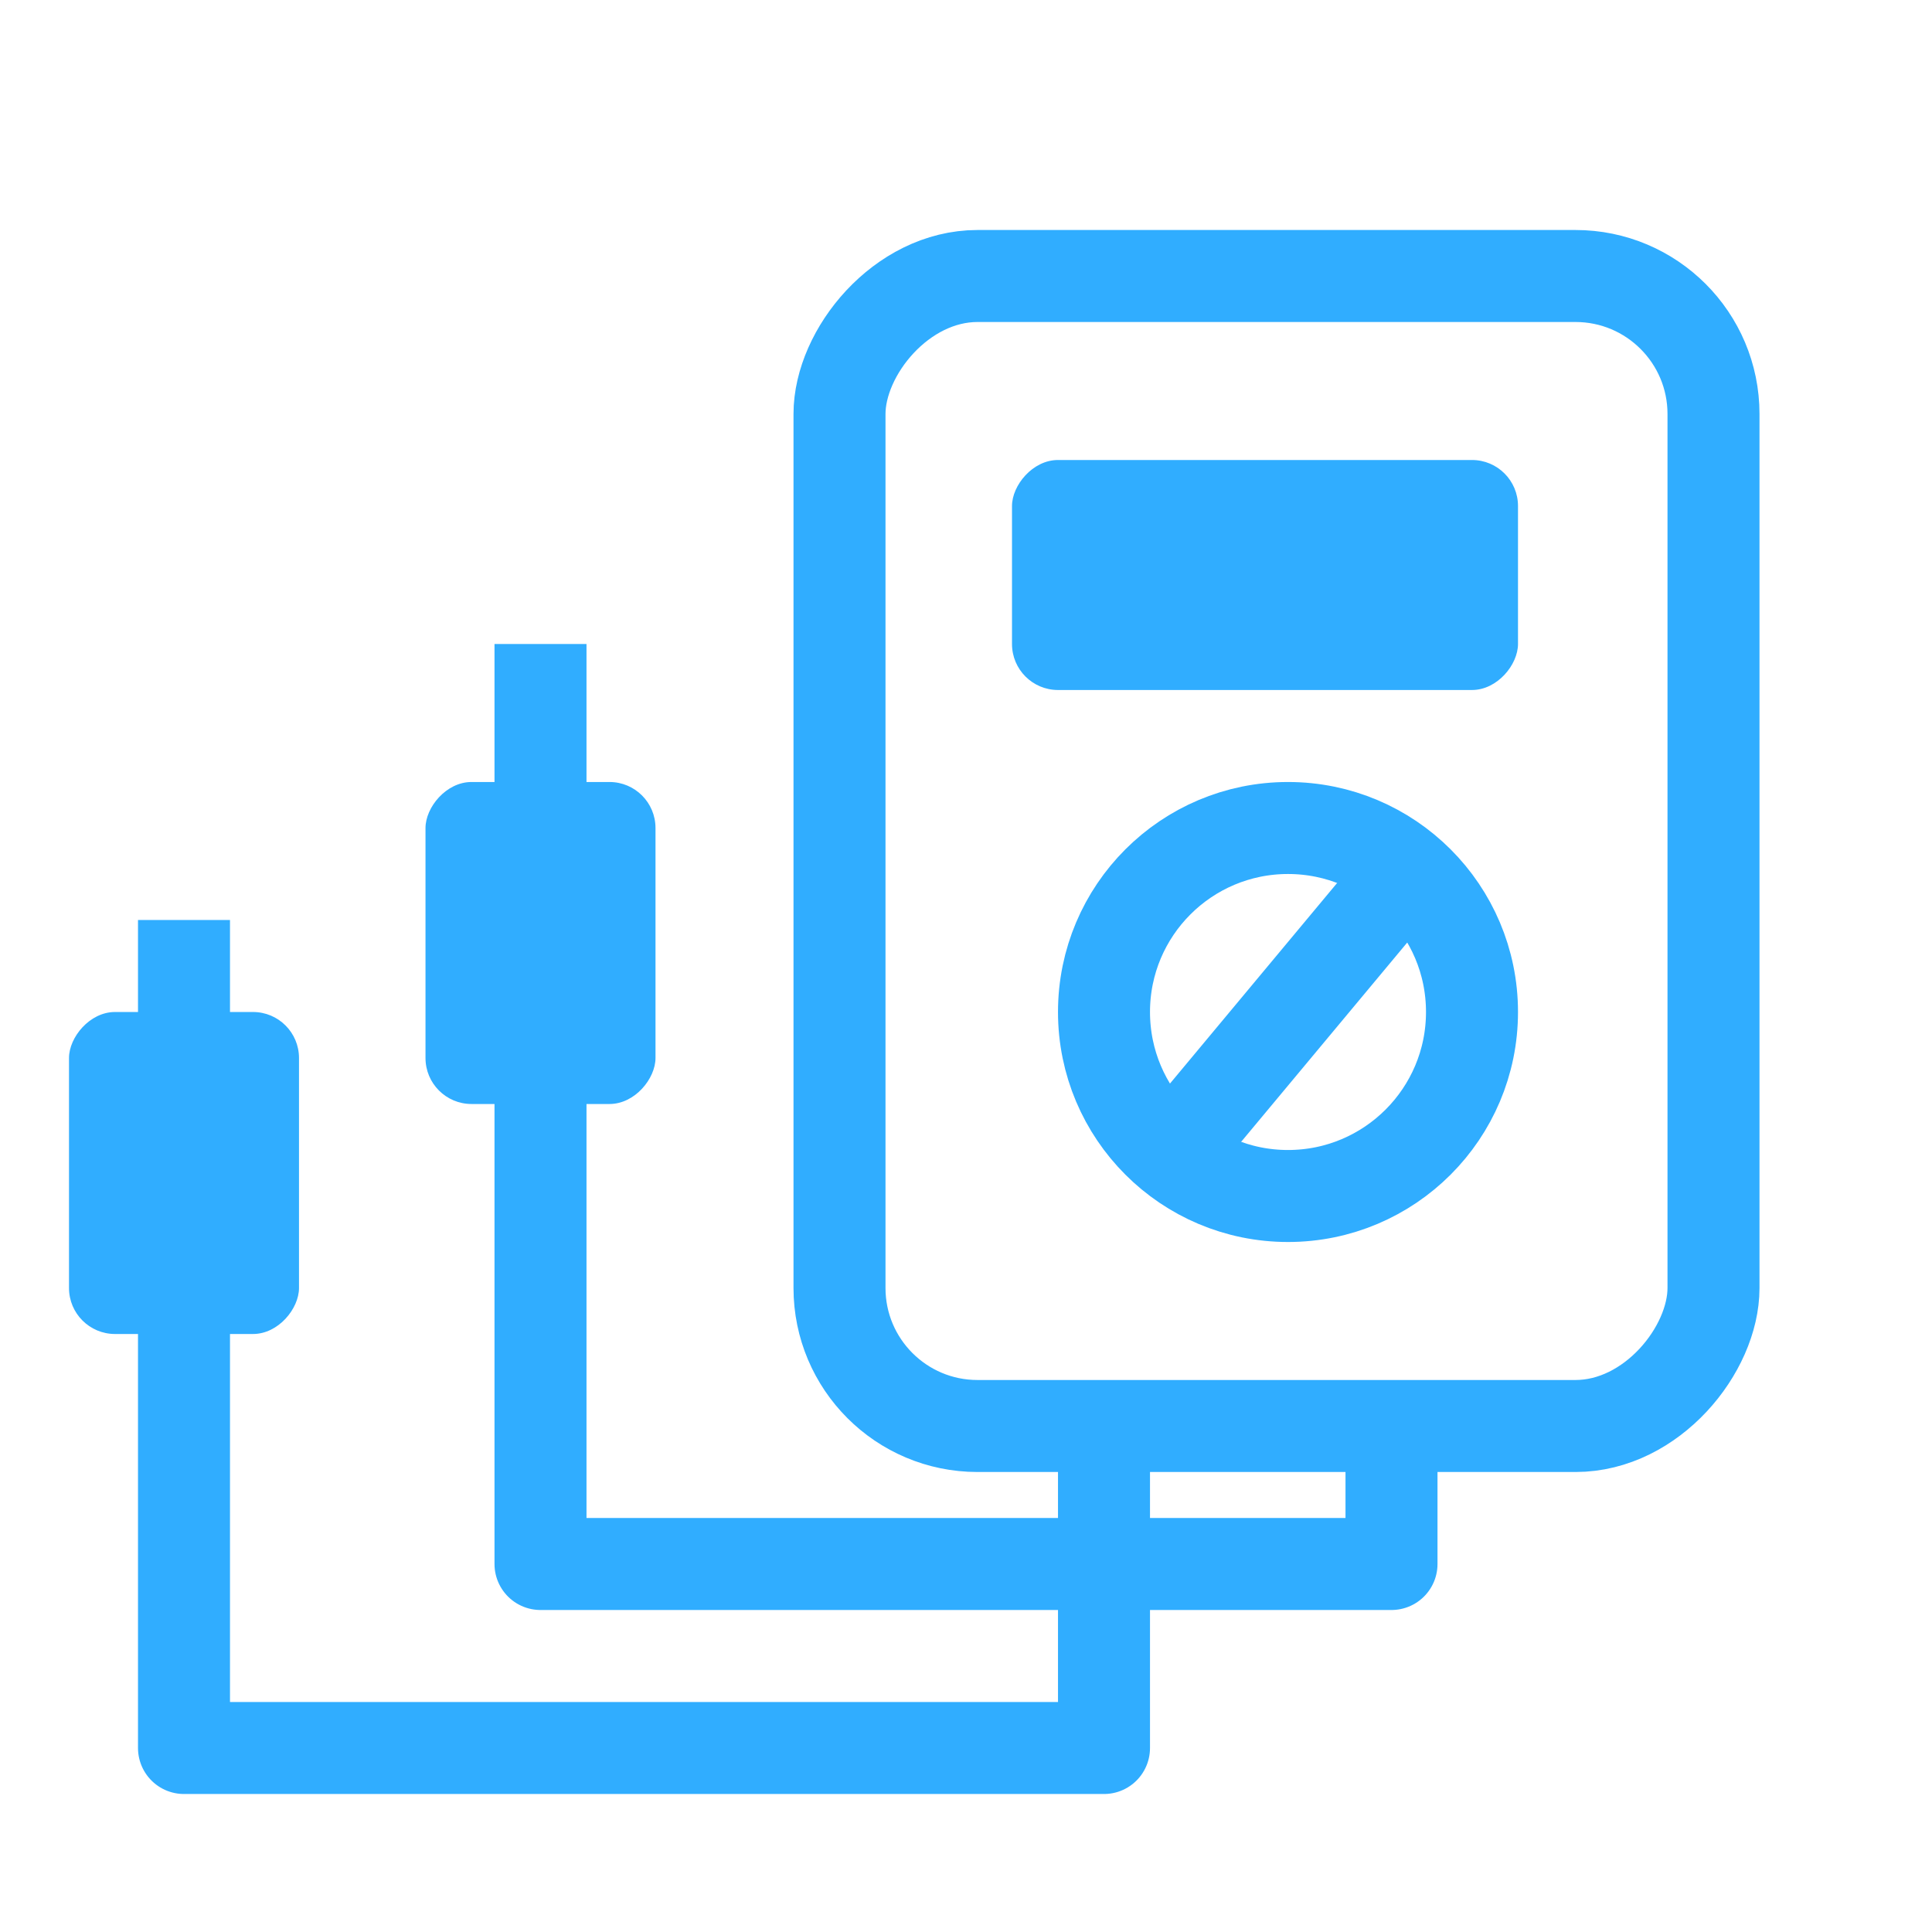
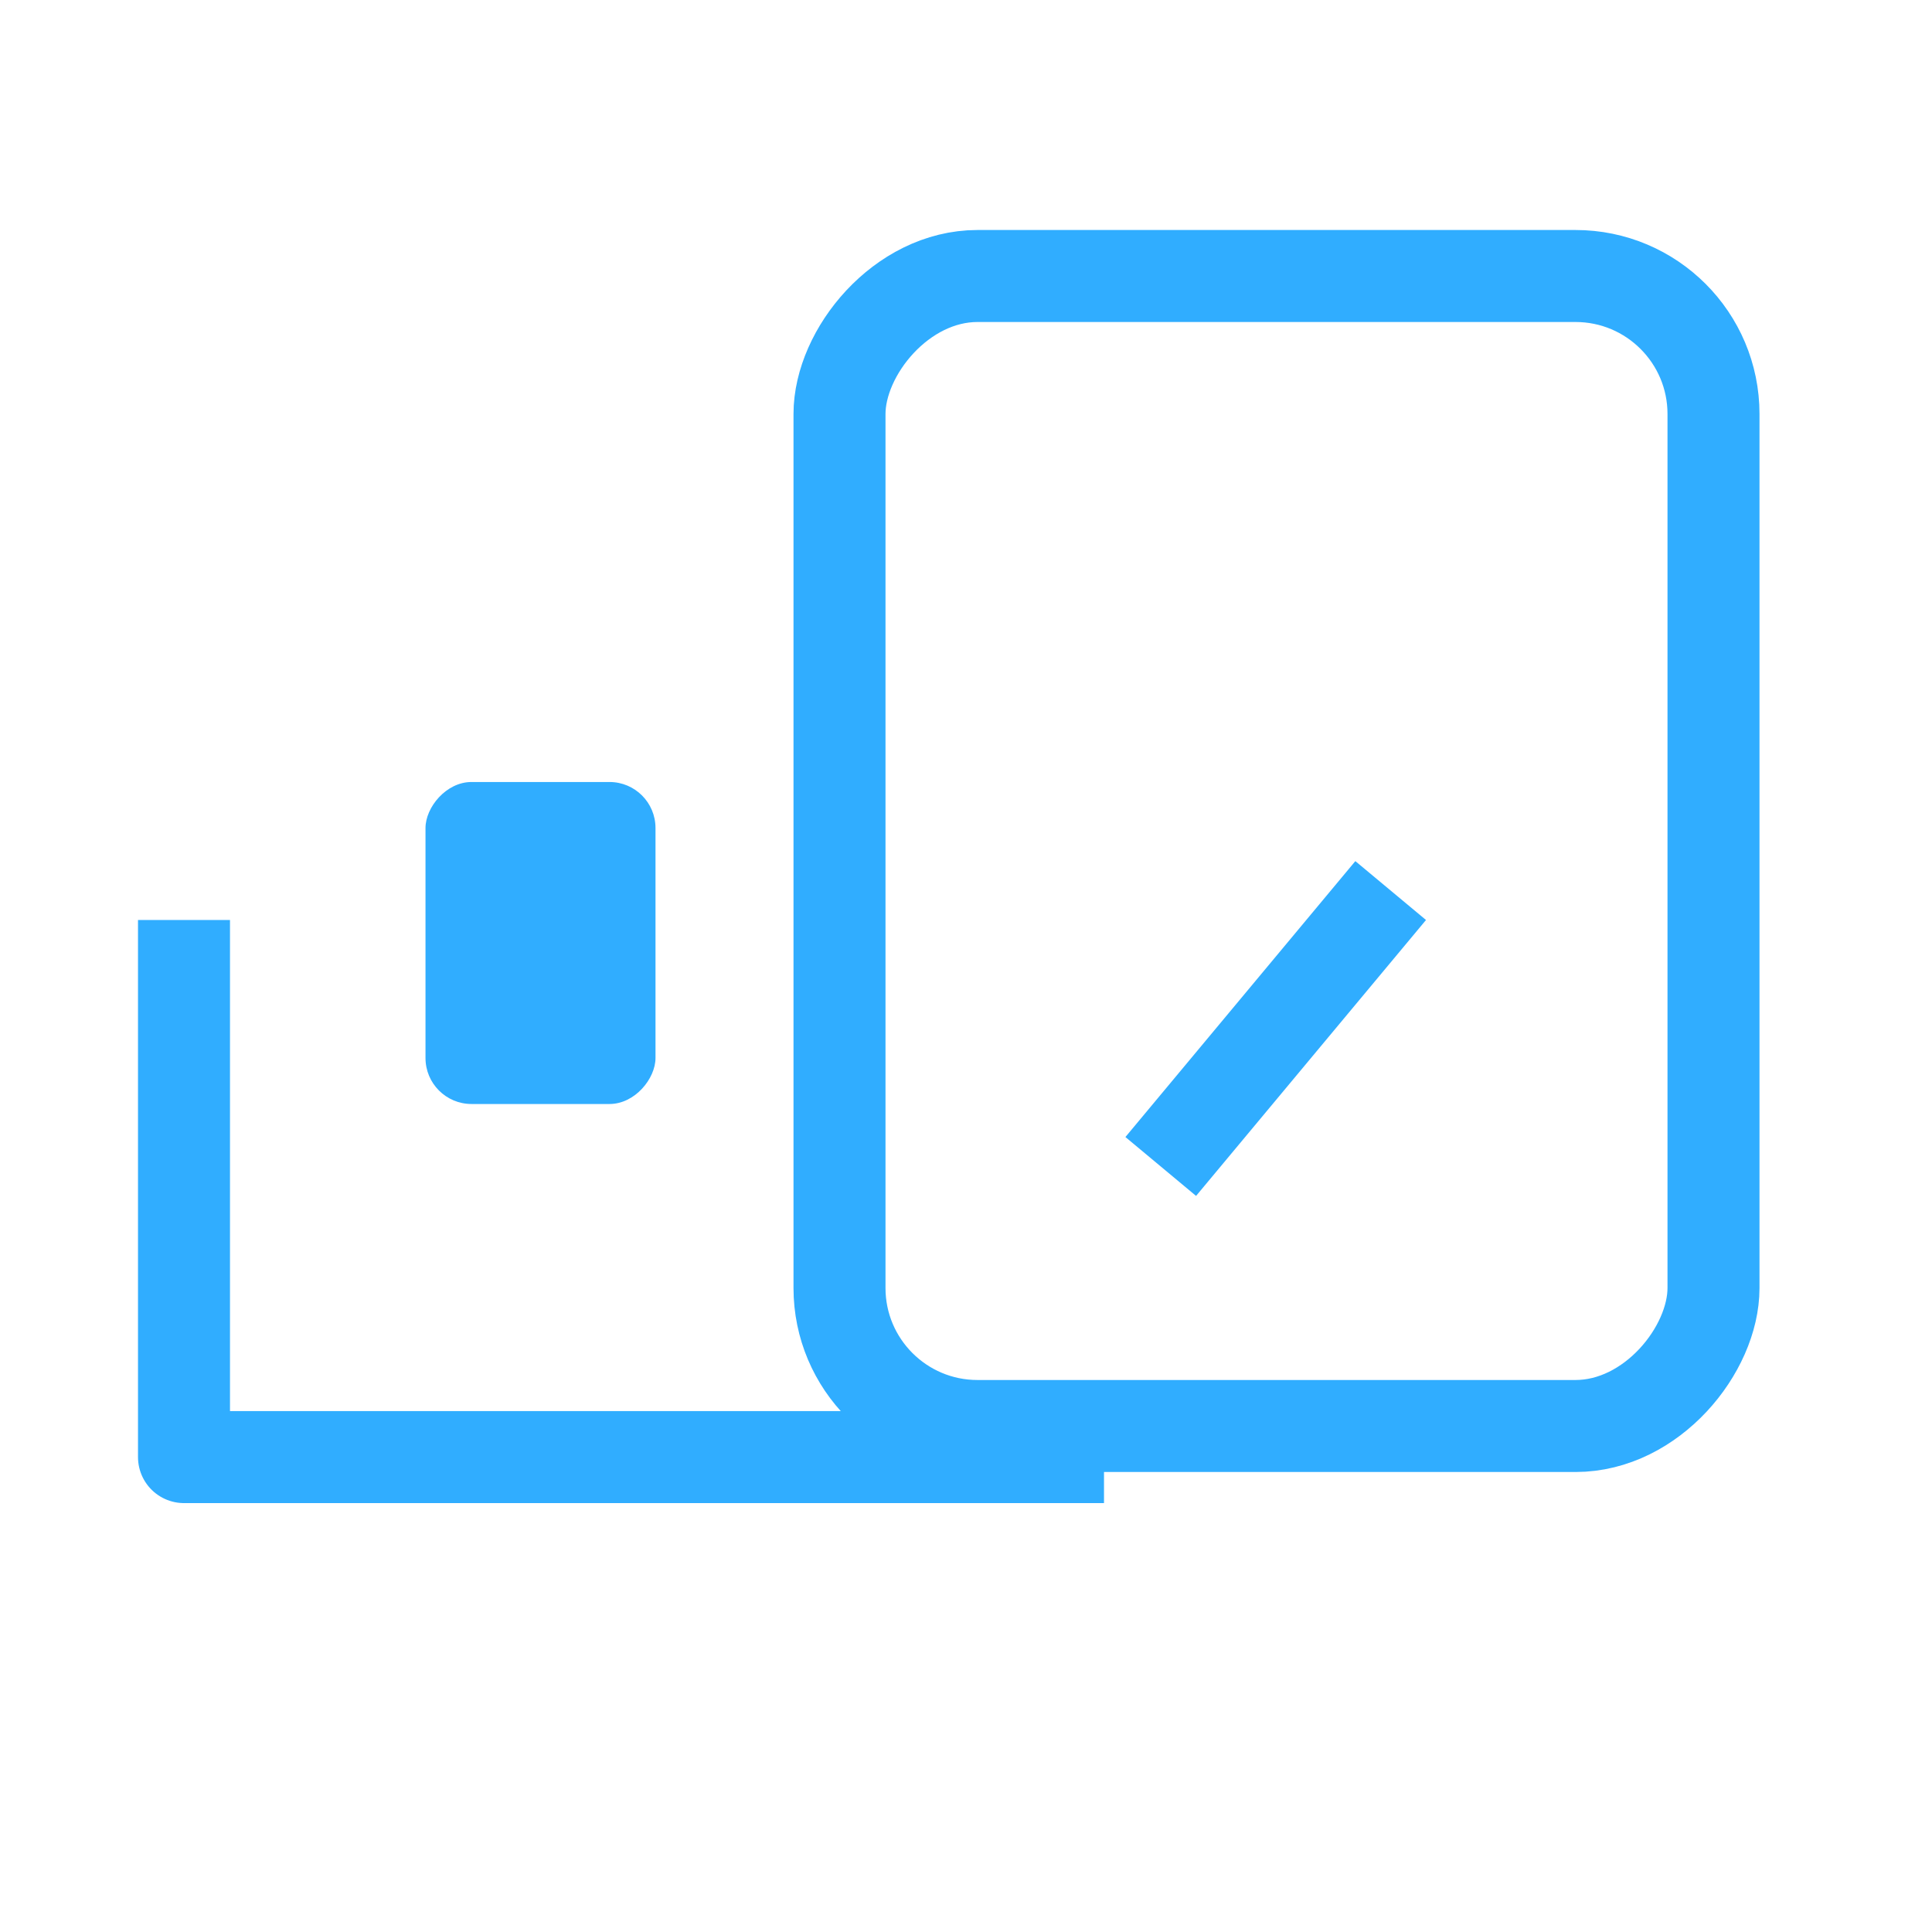
<svg xmlns="http://www.w3.org/2000/svg" width="42" height="42" viewBox="0 0 42 42" fill="none">
  <rect x="-1" y="1" width="19" height="25" rx="3" transform="matrix(-1 0 0 1 36.25 5)" stroke="#30ADFF" stroke-width="2" />
-   <rect width="11" height="5" rx="1" transform="matrix(-1 0 0 1 33 10)" fill="#30ADFF" />
-   <circle cx="5" cy="5" r="4" transform="matrix(-1 0 0 1 33 17)" stroke="#30ADFF" stroke-width="2" />
  <line y1="-1" x2="7.81" y2="-1" transform="matrix(-0.64 0.768 0.768 0.64 31 20)" stroke="#30ADFF" stroke-width="2" />
-   <path d="M30.25 31V34H11.75V14" stroke="#30ADFF" stroke-width="2" stroke-linejoin="round" />
-   <path d="M24 31.676V38H4V20" stroke="#30ADFF" stroke-width="2" stroke-linejoin="round" />
+   <path d="M24 31.676H4V20" stroke="#30ADFF" stroke-width="2" stroke-linejoin="round" />
  <rect width="5" height="7" rx="1" transform="matrix(-1 0 0 1 14.25 17)" fill="#30ADFF" />
-   <rect width="5" height="7" rx="1" transform="matrix(-1 0 0 1 6.5 22)" fill="#30ADFF" />
</svg>